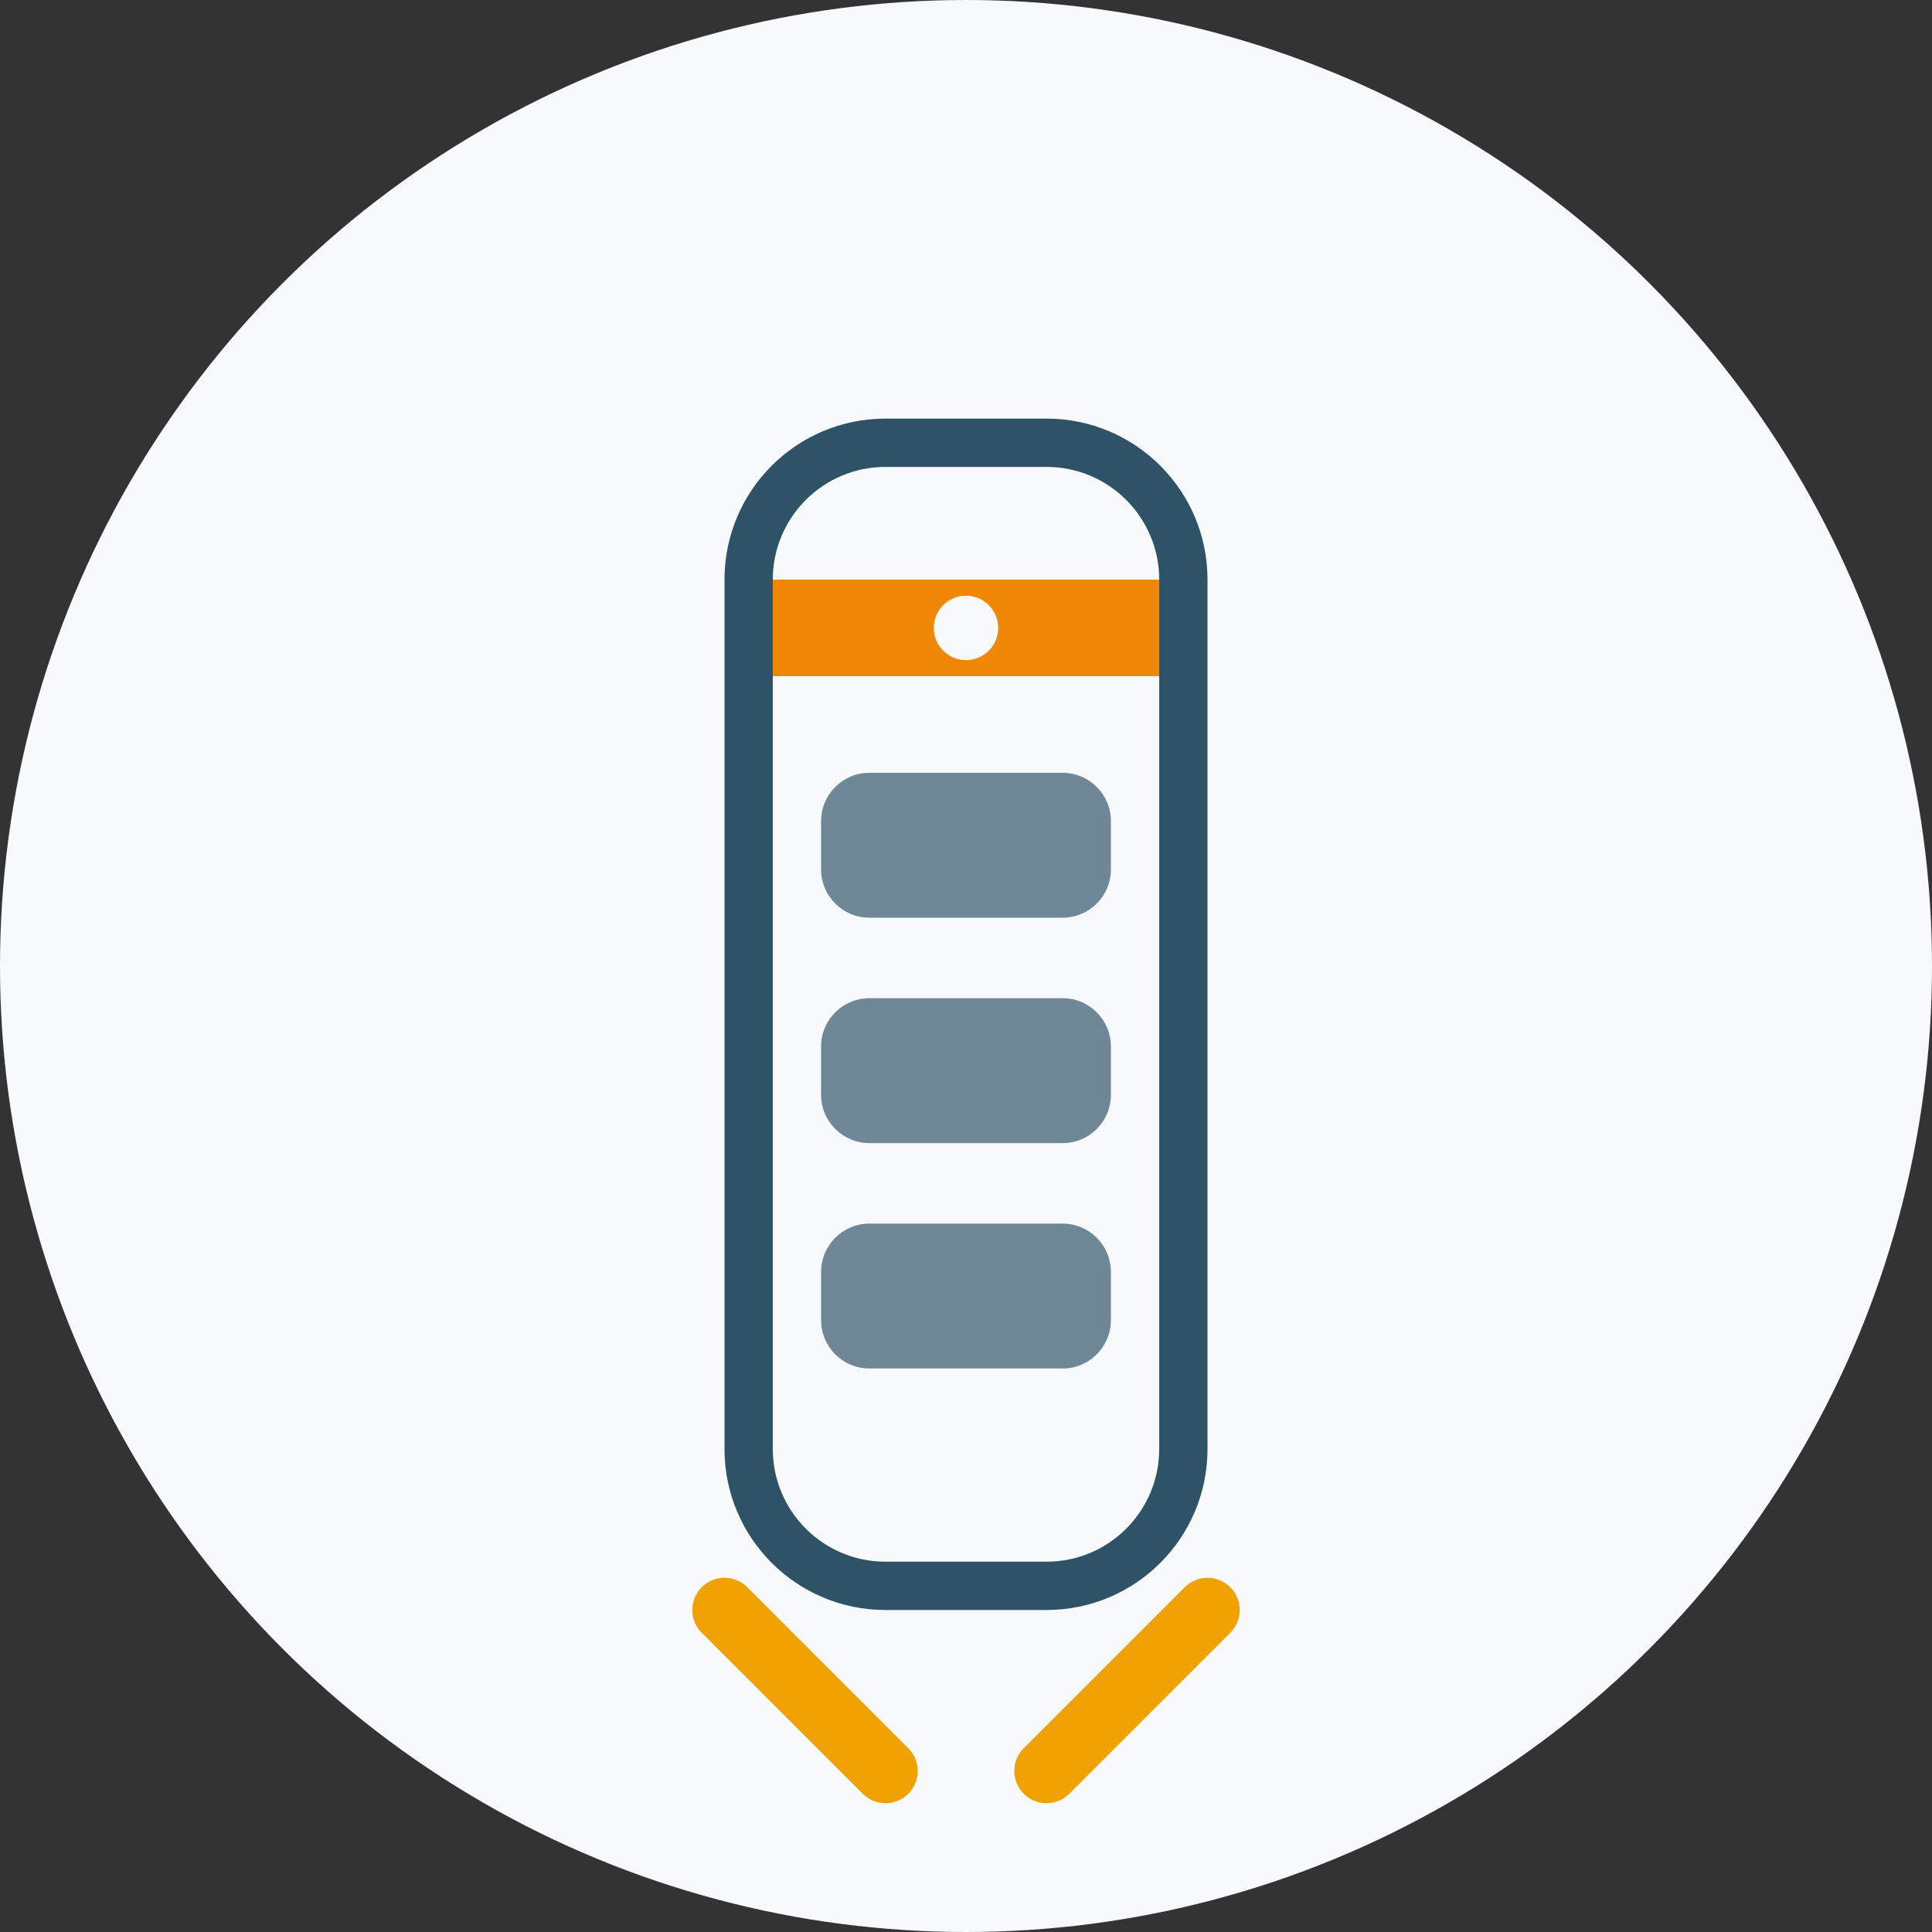
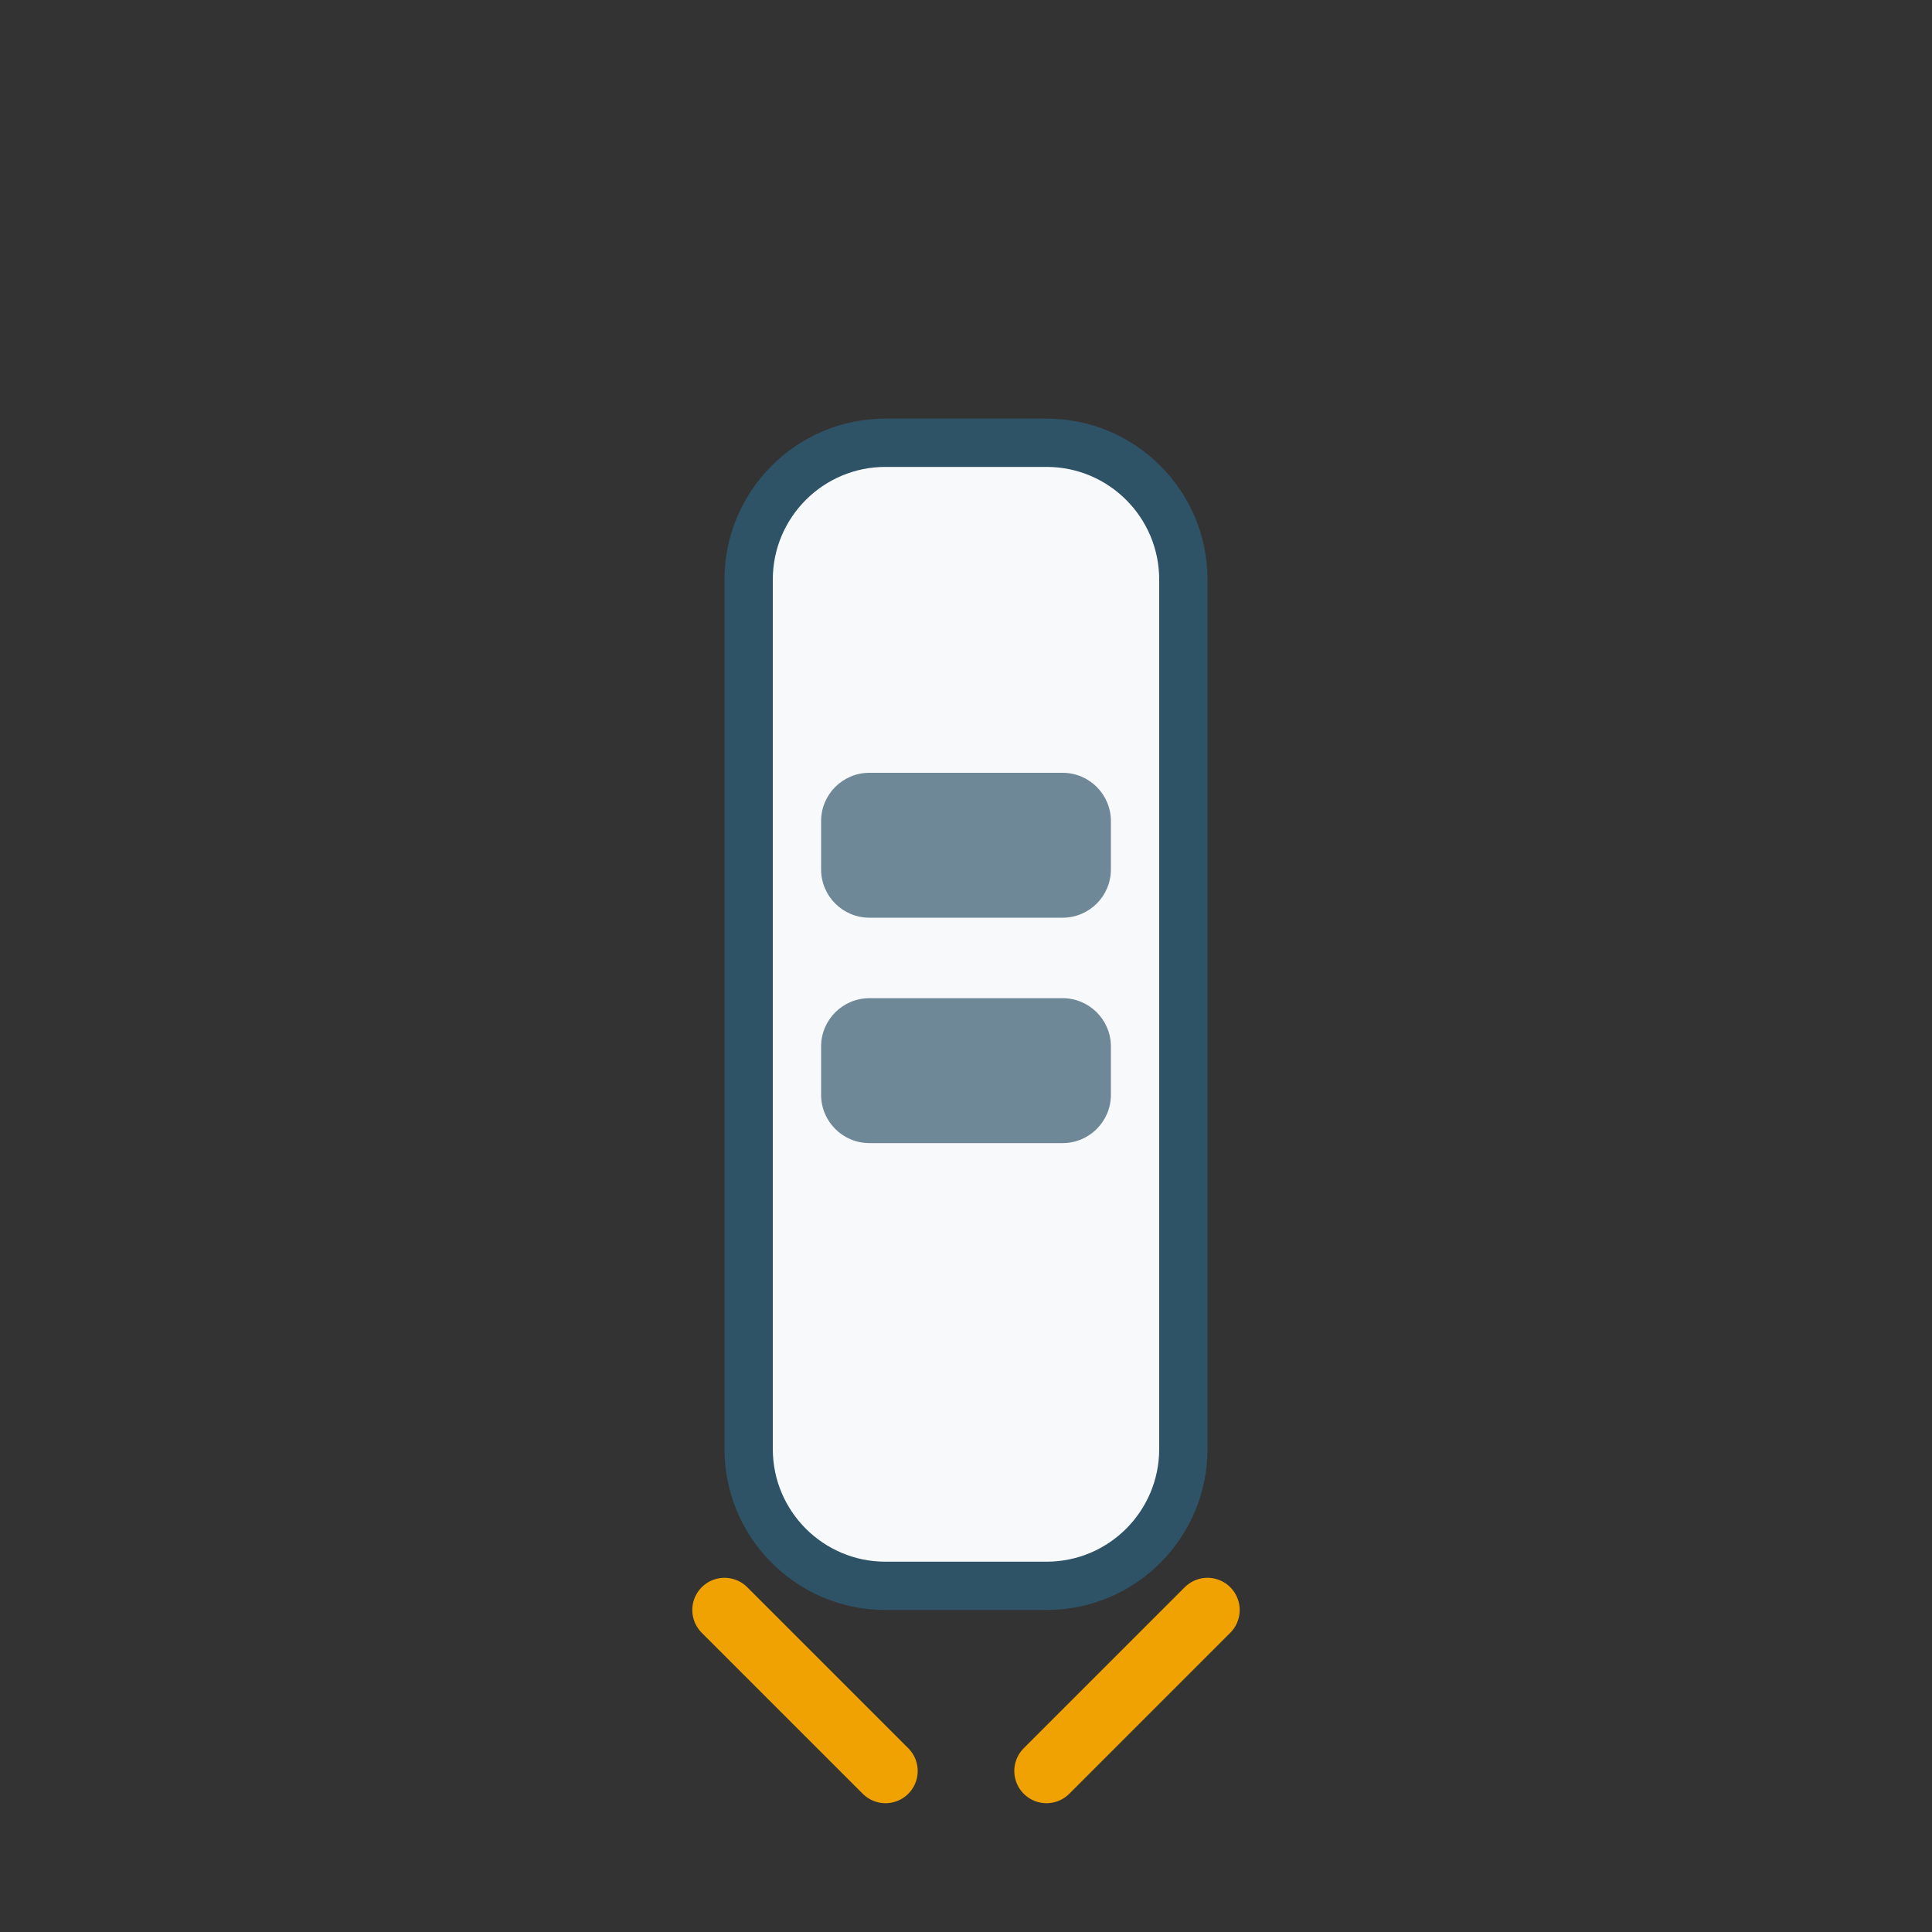
<svg xmlns="http://www.w3.org/2000/svg" width="120" height="120" viewBox="0 0 120 120" fill="none">
  <rect x="0" y="0" width="120" height="120" fill="#333333" stroke="none" />
-   <circle cx="60" cy="60" r="60" fill="#F7F9FB" />
  <path d="M45 36C45 30.477 49.477 26 55 26H65C70.523 26 75 30.477 75 36V90C75 95.523 70.523 100 65 100H55C49.477 100 45 95.523 45 90V36Z" fill="#2E5266" />
  <path d="M48 36C48 32.134 51.134 29 55 29H65C68.866 29 72 32.134 72 36V90C72 93.866 68.866 97 65 97H55C51.134 97 48 93.866 48 90V36Z" fill="#F7F9FB" />
-   <path d="M48 36H72V42H48V36Z" fill="#F18805" />
-   <circle cx="60" cy="39" r="2" fill="#F7F9FB" />
  <path d="M51 51C51 49.343 52.343 48 54 48H66C67.657 48 69 49.343 69 51V54C69 55.657 67.657 57 66 57H54C52.343 57 51 55.657 51 54V51Z" fill="#6E8898" />
  <path d="M51 65C51 63.343 52.343 62 54 62H66C67.657 62 69 63.343 69 65V68C69 69.657 67.657 71 66 71H54C52.343 71 51 69.657 51 68V65Z" fill="#6E8898" />
-   <path d="M51 79C51 77.343 52.343 76 54 76H66C67.657 76 69 77.343 69 79V82C69 83.657 67.657 85 66 85H54C52.343 85 51 83.657 51 82V79Z" fill="#6E8898" />
  <path d="M55 110L45 100" stroke="#F0A202" stroke-width="4" stroke-linecap="round" />
  <path d="M65 110L75 100" stroke="#F0A202" stroke-width="4" stroke-linecap="round" />
</svg>